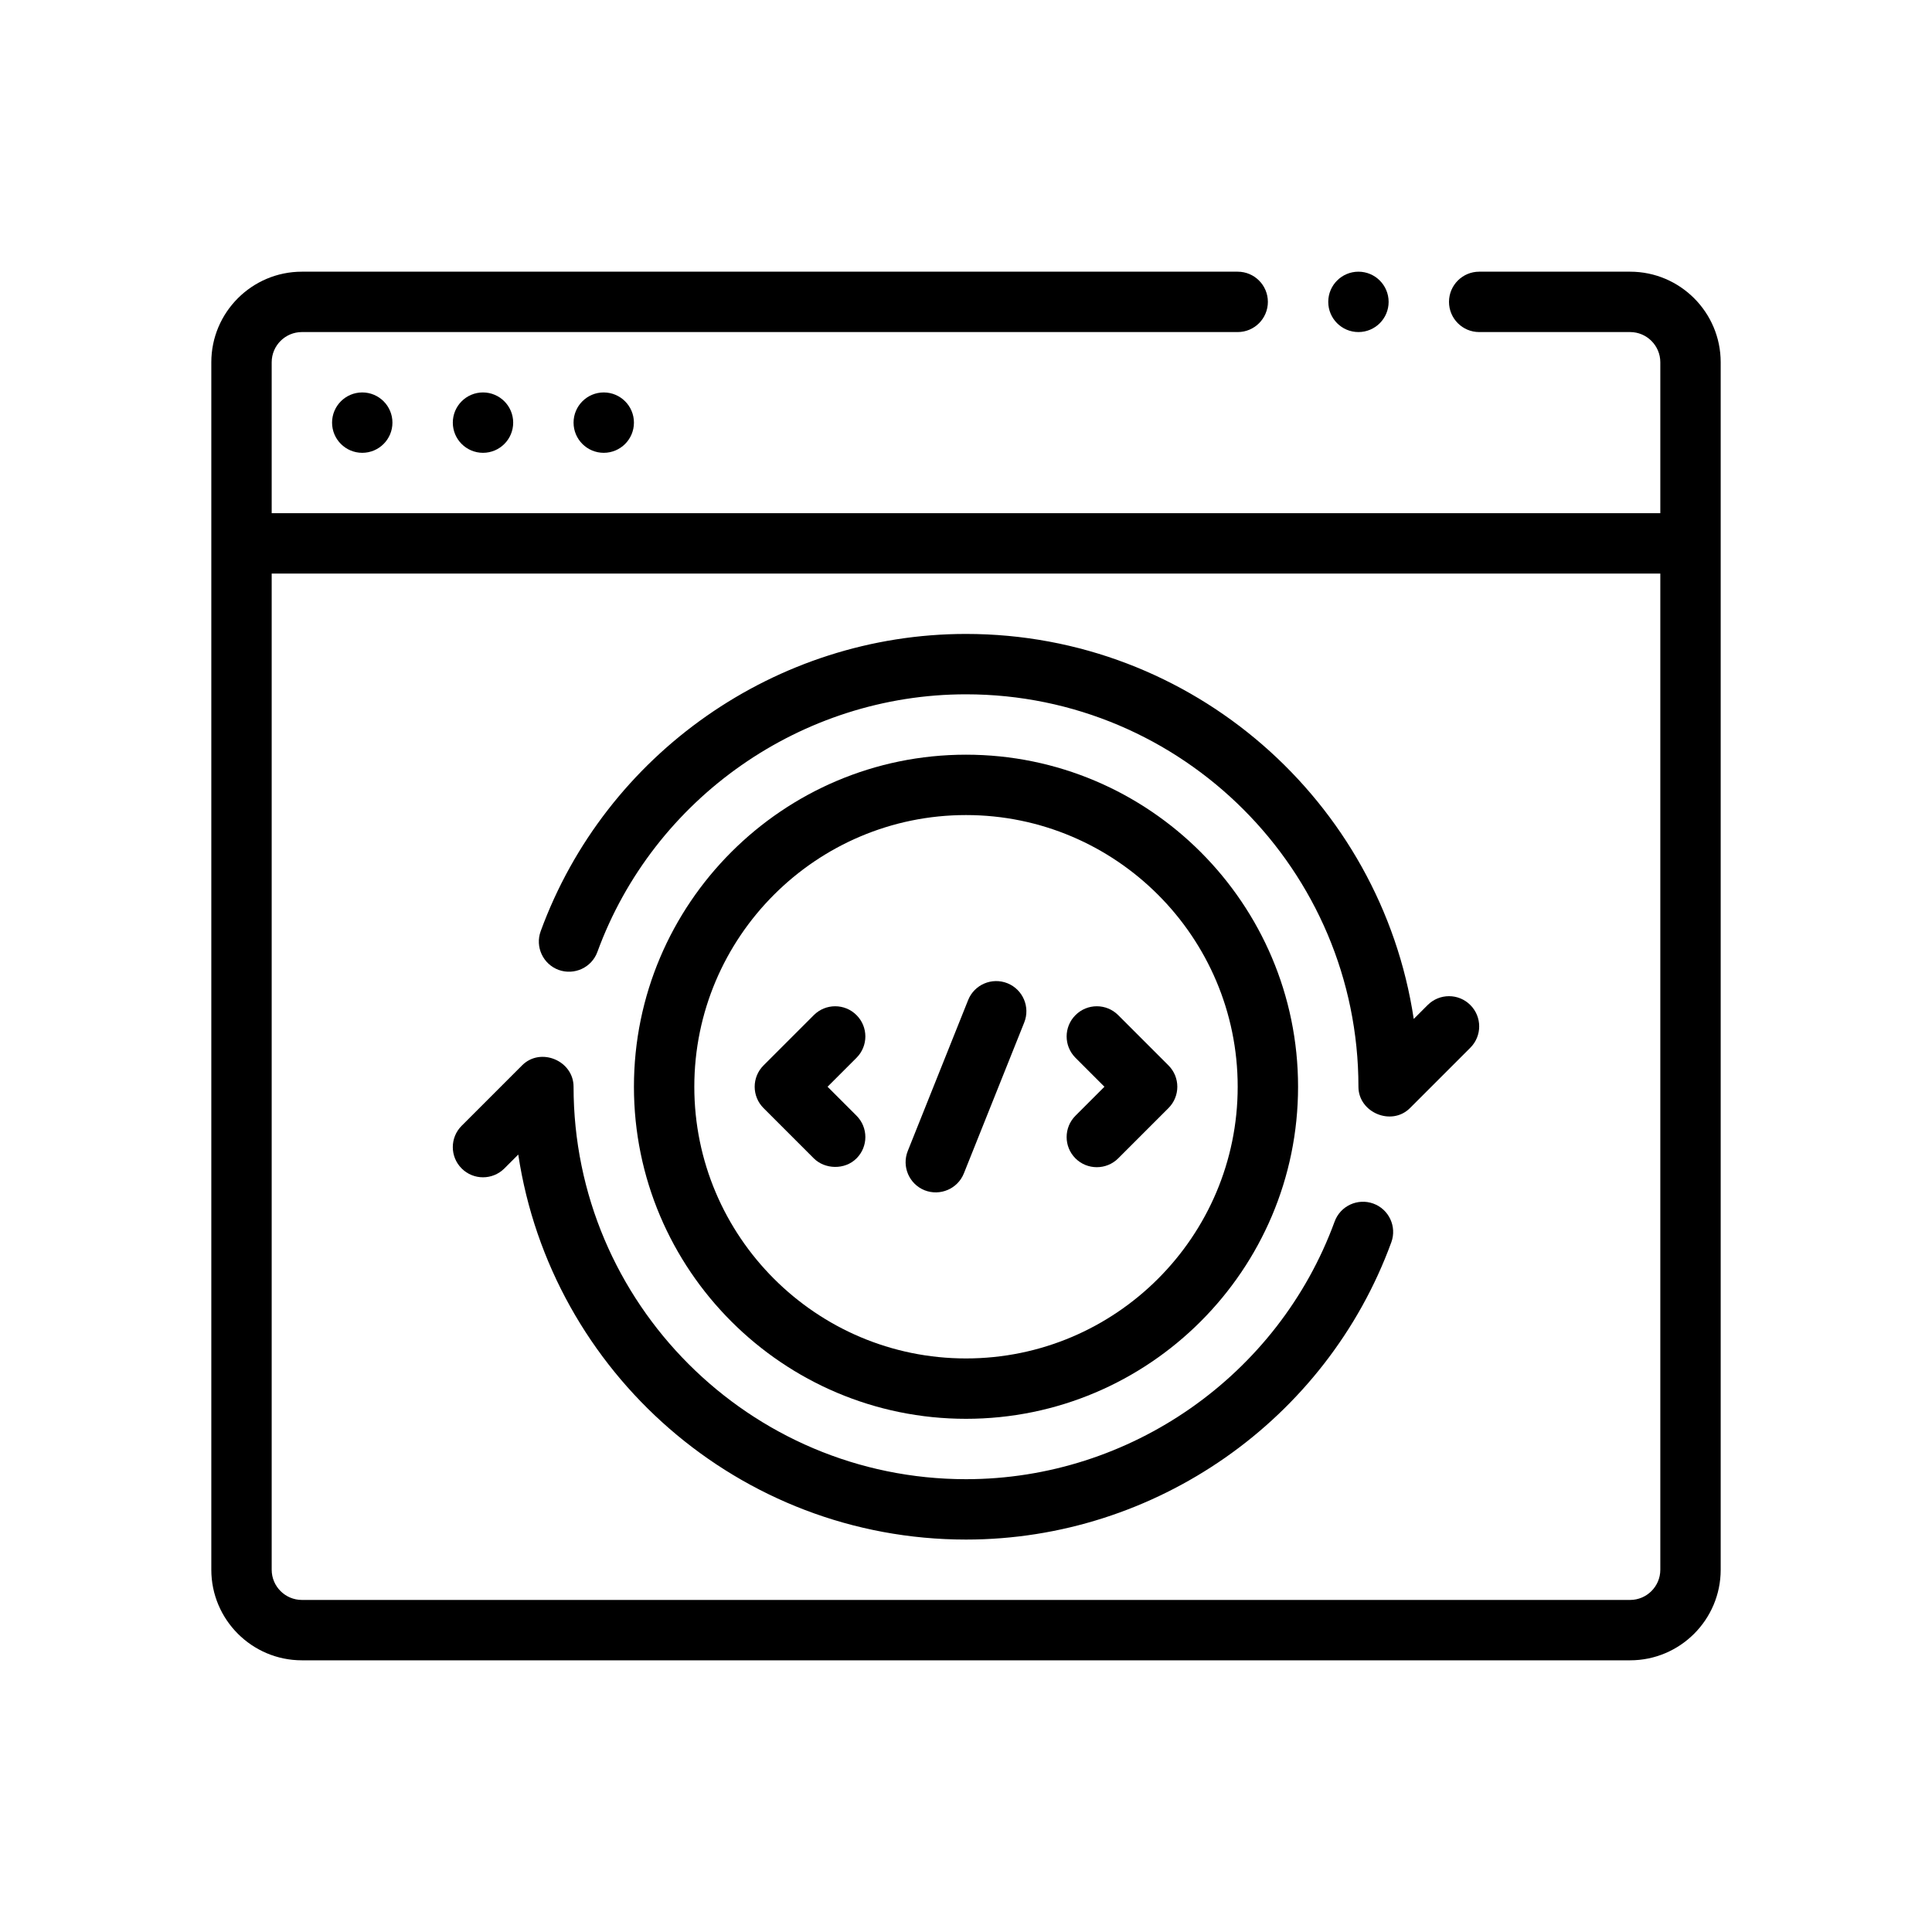
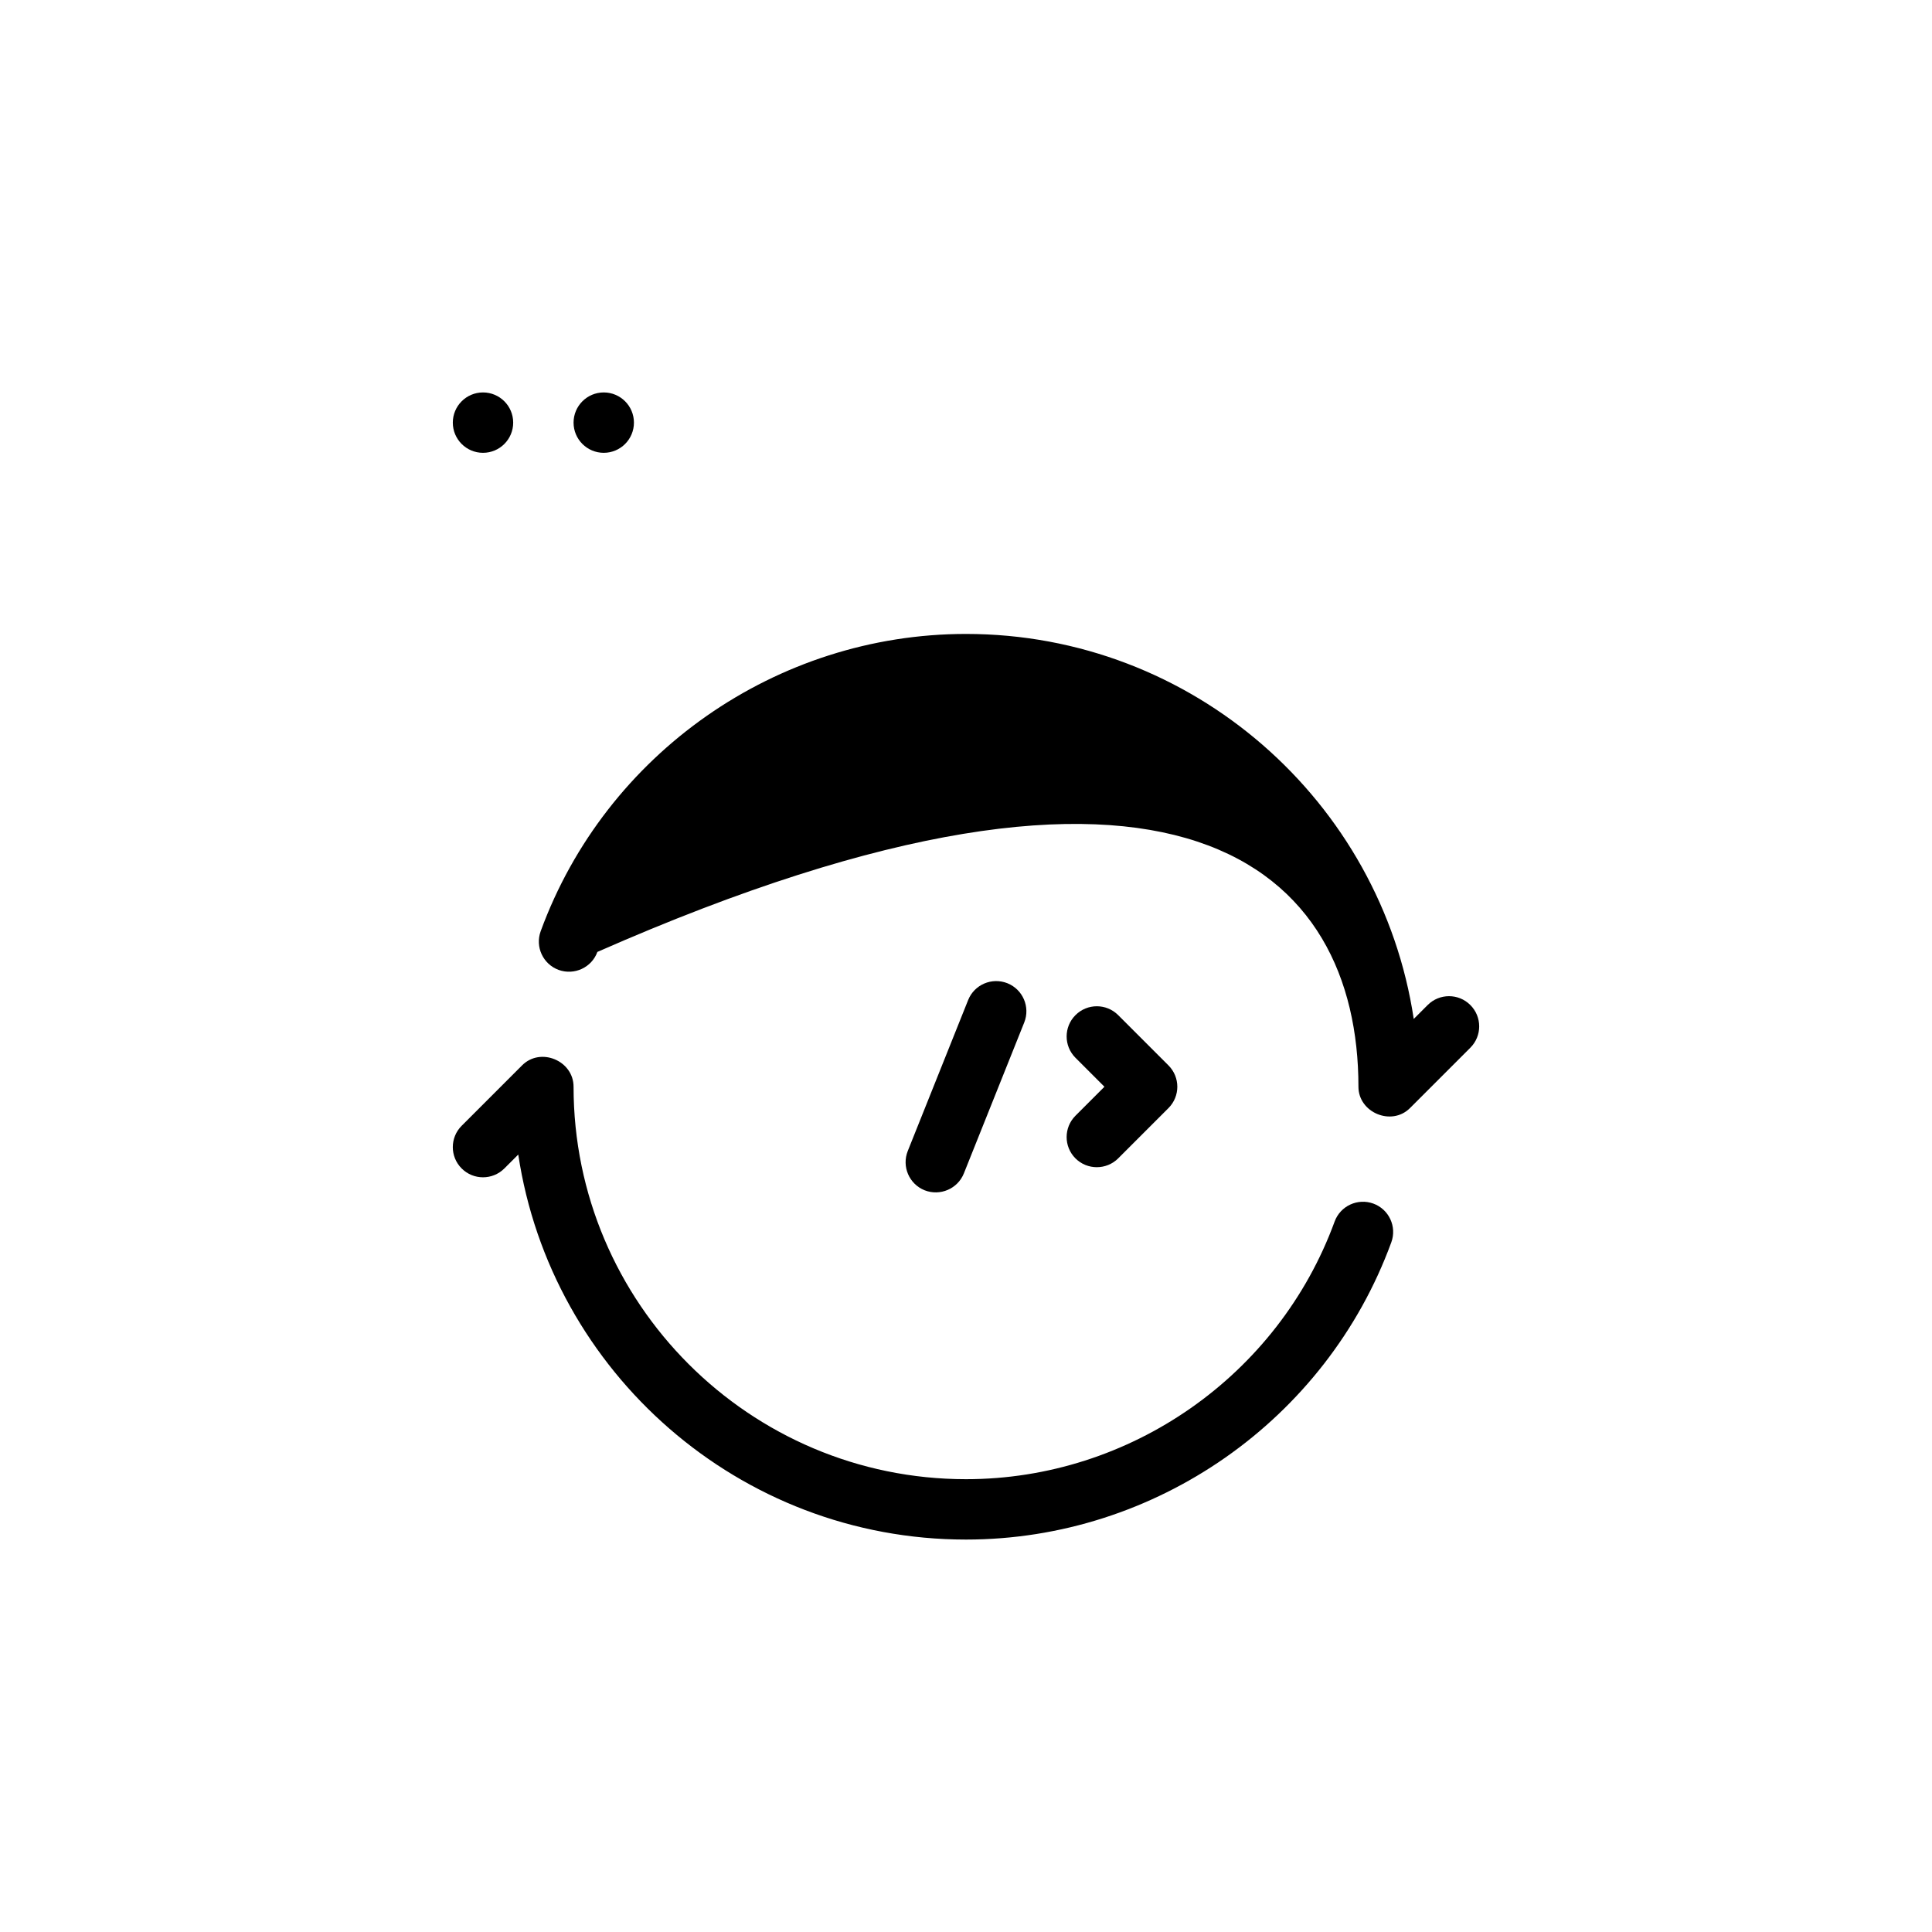
<svg xmlns="http://www.w3.org/2000/svg" width="64" height="64" viewBox="0 0 64 64" fill="none">
-   <path d="M32 47C38.065 47 43 42.065 43 36C43 29.935 38.065 25 32 25C25.935 25 21 29.935 21 36C21 42.065 25.935 47 32 47ZM32 27C36.962 27 41 31.037 41 36C41 40.963 36.962 45 32 45C27.038 45 23 40.963 23 36C23 31.037 27.038 27 32 27Z" fill="black" />
  <path d="M45.493 39.87C44.975 39.682 44.401 39.947 44.211 40.466C42.344 45.57 37.437 49 32 49C24.832 49 19 43.168 19 36C19 35.136 17.906 34.676 17.293 35.293L15.293 37.293C14.902 37.684 14.902 38.316 15.293 38.707C15.684 39.097 16.316 39.097 16.707 38.707L17.168 38.246C18.255 45.456 24.492 51 32 51C38.273 51 43.935 47.043 46.089 41.153C46.279 40.635 46.012 40.059 45.493 39.87Z" fill="black" />
-   <path d="M47.293 33.293L46.832 33.754C45.745 26.544 39.508 21 32 21C25.727 21 20.065 24.957 17.911 30.847C17.721 31.365 17.988 31.94 18.507 32.13C19.024 32.316 19.6 32.053 19.789 31.534C21.656 26.43 26.563 23 32 23C39.169 23 45 28.832 45 36C45 36.857 46.098 37.316 46.707 36.707L48.707 34.707C49.098 34.316 49.098 33.684 48.707 33.293C48.317 32.902 47.684 32.902 47.293 33.293Z" fill="black" />
-   <path d="M54 9H49C48.448 9 48 9.448 48 10C48 10.552 48.448 11 49 11H54C54.551 11 55 11.449 55 12V17H9V12C9 11.449 9.449 11 10 11H41C41.552 11 42 10.552 42 10C42 9.448 41.552 9 41 9H10C8.346 9 7 10.346 7 12V52C7 53.654 8.346 55 10 55H54C55.654 55 57 53.654 57 52V12C57 10.346 55.654 9 54 9ZM54 53H10C9.449 53 9 52.551 9 52V19H55V52C55 52.551 54.551 53 54 53Z" fill="black" />
-   <path d="M12 15C12.552 15 13 14.552 13 14C13 13.448 12.552 13 12 13C11.448 13 11 13.448 11 14C11 14.552 11.448 15 12 15Z" fill="black" />
+   <path d="M47.293 33.293L46.832 33.754C45.745 26.544 39.508 21 32 21C25.727 21 20.065 24.957 17.911 30.847C17.721 31.365 17.988 31.94 18.507 32.13C19.024 32.316 19.6 32.053 19.789 31.534C39.169 23 45 28.832 45 36C45 36.857 46.098 37.316 46.707 36.707L48.707 34.707C49.098 34.316 49.098 33.684 48.707 33.293C48.317 32.902 47.684 32.902 47.293 33.293Z" fill="black" />
  <path d="M16 15C16.552 15 17 14.552 17 14C17 13.448 16.552 13 16 13C15.448 13 15 13.448 15 14C15 14.552 15.448 15 16 15Z" fill="black" />
  <path d="M20 15C20.552 15 21 14.552 21 14C21 13.448 20.552 13 20 13C19.448 13 19 13.448 19 14C19 14.552 19.448 15 20 15Z" fill="black" />
-   <path d="M45 11C45.552 11 46 10.552 46 10C46 9.448 45.552 9 45 9C44.448 9 44 9.448 44 10C44 10.552 44.448 11 45 11Z" fill="black" />
  <path d="M35.626 38.373C36.016 38.763 36.653 38.761 37.041 38.373L38.707 36.707C39.098 36.316 39.098 35.684 38.707 35.293L37.041 33.627C36.65 33.236 36.017 33.236 35.627 33.627C35.236 34.017 35.236 34.65 35.627 35.041L36.586 36L35.627 36.959C35.236 37.35 35.236 37.983 35.626 38.373Z" fill="black" />
-   <path d="M28.373 38.373C28.764 37.983 28.764 37.35 28.373 36.959L27.414 36L28.373 35.041C28.764 34.65 28.764 34.017 28.373 33.627C27.983 33.236 27.35 33.236 26.959 33.627L25.293 35.293C24.902 35.684 24.902 36.316 25.293 36.707C25.293 36.707 26.955 38.369 26.959 38.373C27.321 38.735 27.983 38.764 28.373 38.373Z" fill="black" />
  <path d="M30.628 39.429C31.141 39.631 31.724 39.382 31.929 38.871L33.929 33.871C34.134 33.358 33.884 32.777 33.372 32.571C32.856 32.367 32.276 32.616 32.071 33.128L30.071 38.128C29.866 38.642 30.116 39.223 30.628 39.429Z" fill="black" />
</svg>